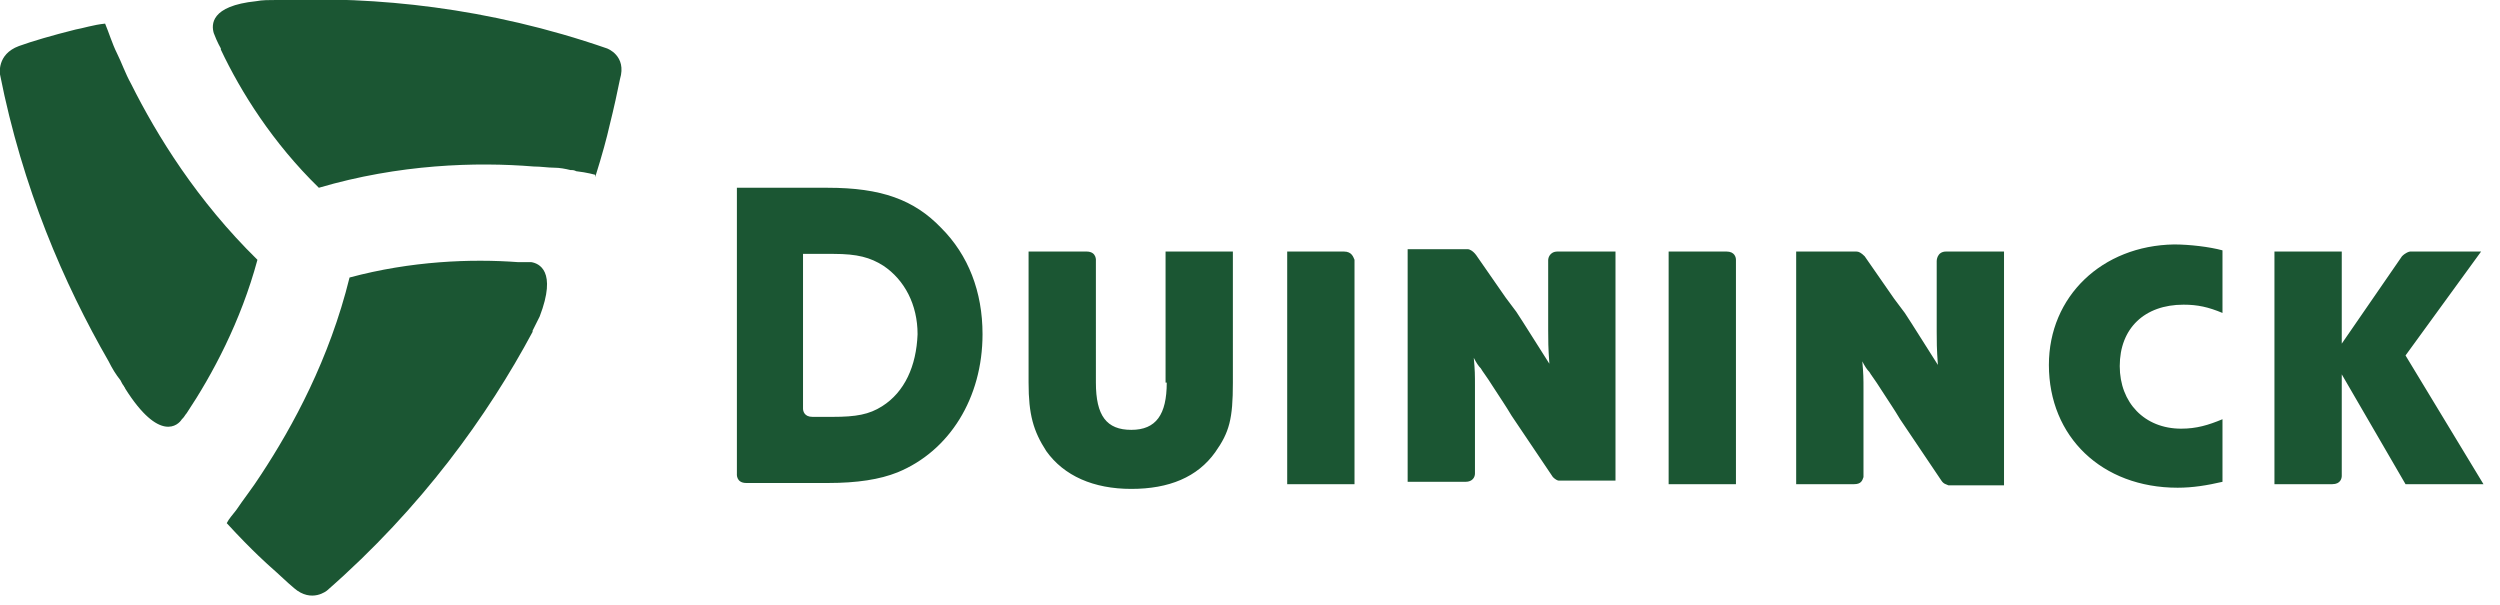
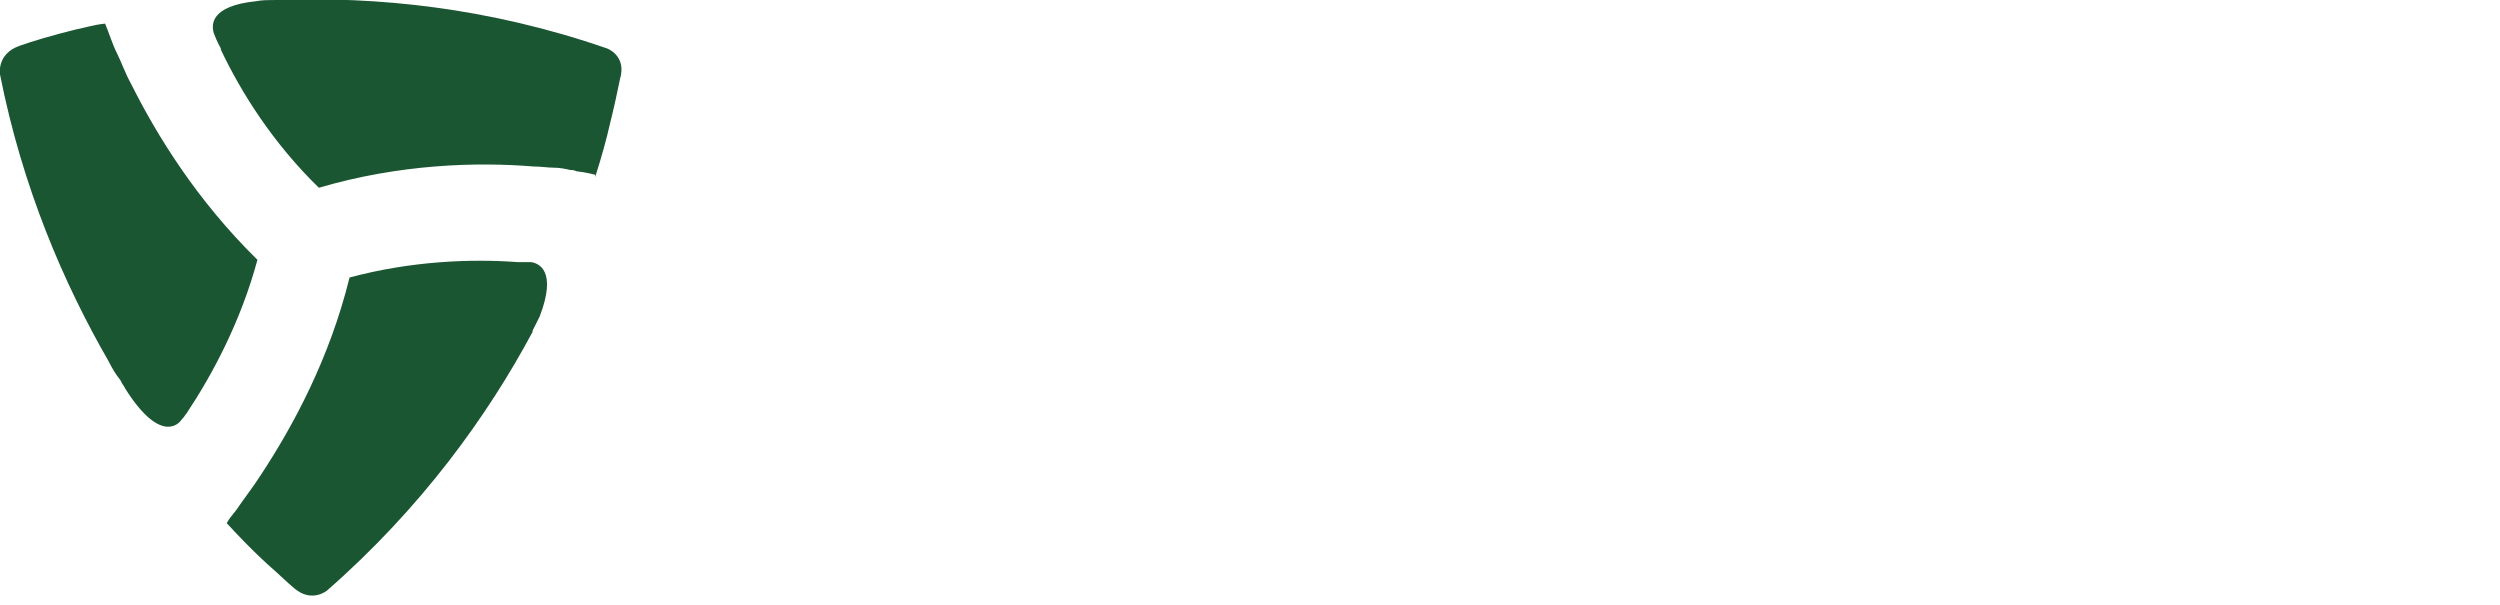
<svg xmlns="http://www.w3.org/2000/svg" id="Layer_1" x="0px" y="0px" viewBox="0 0 211.7 51.2" style="enable-background:new 0 0 211.7 51.2;" xml:space="preserve">
  <style type="text/css"> .st0{fill:#1B5633;} </style>
  <path class="st0" d="M11.1,7.1c-0.5-0.9-0.8-1.8-1.2-2.6c-0.4-0.8-0.7-1.8-1-2.5C7.9,2.1,7,2.4,6.4,2.5c-2,0.5-3.7,1-4.8,1.4 c0,0,0,0,0,0C-0.3,4.6,0,6.3,0,6.3h0C1.9,15.9,5.4,24,9.2,30.6c0.3,0.6,0.6,1.1,1,1.6c0,0,0,0,0,0c0.1,0.2,0.2,0.4,0.3,0.5 c0,0.1,0.1,0.1,0.1,0.2c2.9,4.6,4.5,3.1,4.8,2.6c0.1-0.1,0.1-0.1,0.1-0.1l0,0c0.1-0.1,0.2-0.3,0.3-0.4c2.2-3.3,4.6-7.8,6-13 C16.7,17,13.3,11.5,11.1,7.1 M45,22.2c-0.1,0-0.1,0-0.2,0h0c-0.1,0-0.2,0-0.3,0c-0.2,0-0.4,0-0.6,0c-4-0.3-9.1-0.1-14.3,1.3 c-1.7,6.9-4.8,12.6-7.5,16.7c-0.7,1.1-1.5,2.1-2.1,3c0,0,0,0,0,0c-0.3,0.4-0.6,0.7-0.8,1.1c2.2,2.4,3.7,3.7,3.7,3.7l0,0 c0.8,0.7,1.4,1.3,2,1.8v0c1.5,1.3,2.8,0.2,2.8,0.2h0c8-7,13.6-14.8,17.4-21.9c0,0,0-0.1,0-0.1c0.2-0.4,0.4-0.8,0.6-1.2 C47.2,22.9,45.6,22.3,45,22.2 M51.4,4.1L51.4,4.1C41.3,0.6,31.8-0.3,23.6,0c0,0,0,0,0,0c0,0-0.1,0-0.1,0c0,0,0,0-0.1,0 c-0.6,0-1.2,0-1.7,0.1c-3.9,0.4-3.8,2-3.6,2.7c0.3,0.8,0.6,1.3,0.6,1.3h0c0,0,0,0,0,0.1c1.7,3.6,4.4,7.9,8.3,11.7 c6.8-2,13.3-2.2,18.2-1.8c0.6,0,1.2,0.1,1.7,0.1c0.5,0,1,0.1,1.4,0.2c0.2,0,0.3,0,0.5,0.1c0,0,0,0,0,0c0.9,0.1,1.6,0.3,1.6,0.3 l0,0.2c0.6-1.9,1-3.4,1.2-4.3c0.4-1.6,0.7-3,0.9-4c0,0,0,0,0,0C53.1,4.7,51.4,4.1,51.4,4.1" />
-   <path class="st0" d="M98.8,32.4c0,2.7-0.9,4-3,4c-2.1,0-3-1.2-3-4V22.1h0c0,0,0.1-0.8-0.8-0.8h-4.9v11.1c0,2.7,0.4,4.1,1.5,5.8 c1.5,2.1,4,3.2,7.2,3.2c3.2,0,5.6-1,7.1-3.1c1.2-1.7,1.5-2.8,1.5-5.9V21.3h-5.7V32.4z M70.1,15.9h-7.7v24.2h0c0,0-0.1,0.8,0.8,0.8 h6.9c2.5,0,4.4-0.3,5.9-0.9c4.4-1.8,7.2-6.3,7.2-11.7c0-3.6-1.2-6.7-3.5-9C77.4,16.9,74.6,15.9,70.1,15.9 M74.7,34.4 c-1.1,0.7-2.2,0.9-4.2,0.9h-1.7c-0.7,0-0.8-0.5-0.8-0.7V21.5h2.6c2,0,3.1,0.3,4.2,1c1.8,1.2,2.9,3.3,2.9,5.8 C77.6,31,76.6,33.2,74.7,34.4 M203.7,30.1l6.4-8.8h-6l0,0c0,0,0,0,0,0h0c-0.1,0-0.4,0.1-0.7,0.4l-5.1,7.4v-7.8h-5.7v19.7h4.9v0 c0.7,0,0.8-0.5,0.8-0.7v-8.6l5.4,9.3h6.6L203.7,30.1z M113.8,21.3H109v19.7h5.7V22C114.6,21.8,114.5,21.3,113.8,21.3 M164,22.1 L164,22.1l0,6c0,0.8,0,1.4,0.1,2.8c-0.9-1.4-2.2-3.5-2.8-4.4l-0.9-1.2l-2.5-3.6c-0.3-0.3-0.5-0.4-0.7-0.4h0c0,0,0,0,0,0l0,0h-5.1 v19.7h4.9v0c0.6,0,0.7-0.3,0.8-0.6v-7.4c0-1,0-1.3-0.1-2.4c0.2,0.4,0.4,0.7,0.6,0.9c0.1,0.2,0.5,0.7,1,1.5c0.9,1.4,1,1.5,1.6,2.5 l3.5,5.2c0.2,0.3,0.4,0.3,0.6,0.4h4.7V21.3h-4.9C164,21.3,164,22.1,164,22.1 M131.1,22L131.1,22C131.1,22.1,131.1,22.1,131.1,22 L131.1,22v6c0,0.8,0,1.4,0.1,2.8c-0.9-1.4-2.2-3.5-2.8-4.4l-0.9-1.2l-2.5-3.6l0,0c-0.3-0.4-0.6-0.5-0.7-0.5h0c0,0,0,0,0,0l0,0h-5.1 v19.7h4.9v0c0.6,0,0.8-0.4,0.8-0.7v-7.4c0-1,0-1.3-0.1-2.4c0.2,0.4,0.4,0.7,0.6,0.9c0.1,0.2,0.5,0.7,1,1.5c0.9,1.4,1,1.5,1.6,2.5 l3.5,5.2c0.2,0.2,0.4,0.3,0.5,0.3h4.8V21.3h-4.9C131.2,21.3,131.1,21.9,131.1,22 M173.5,30.9c0,6.1,4.5,10.4,10.9,10.4 c1.3,0,2.5-0.2,3.8-0.5v-5.3c-1.2,0.5-2.2,0.8-3.5,0.8c-3.1,0-5.2-2.2-5.2-5.3c0-3.2,2.1-5.2,5.4-5.2c1.2,0,2.1,0.2,3.3,0.7v-5.3 c-1.1-0.3-2.8-0.5-4.1-0.5C178,20.8,173.5,25.1,173.5,30.9 M146.2,21.3h-4.9v19.7h5.7V22C147,21.8,146.9,21.3,146.2,21.3" />
</svg>